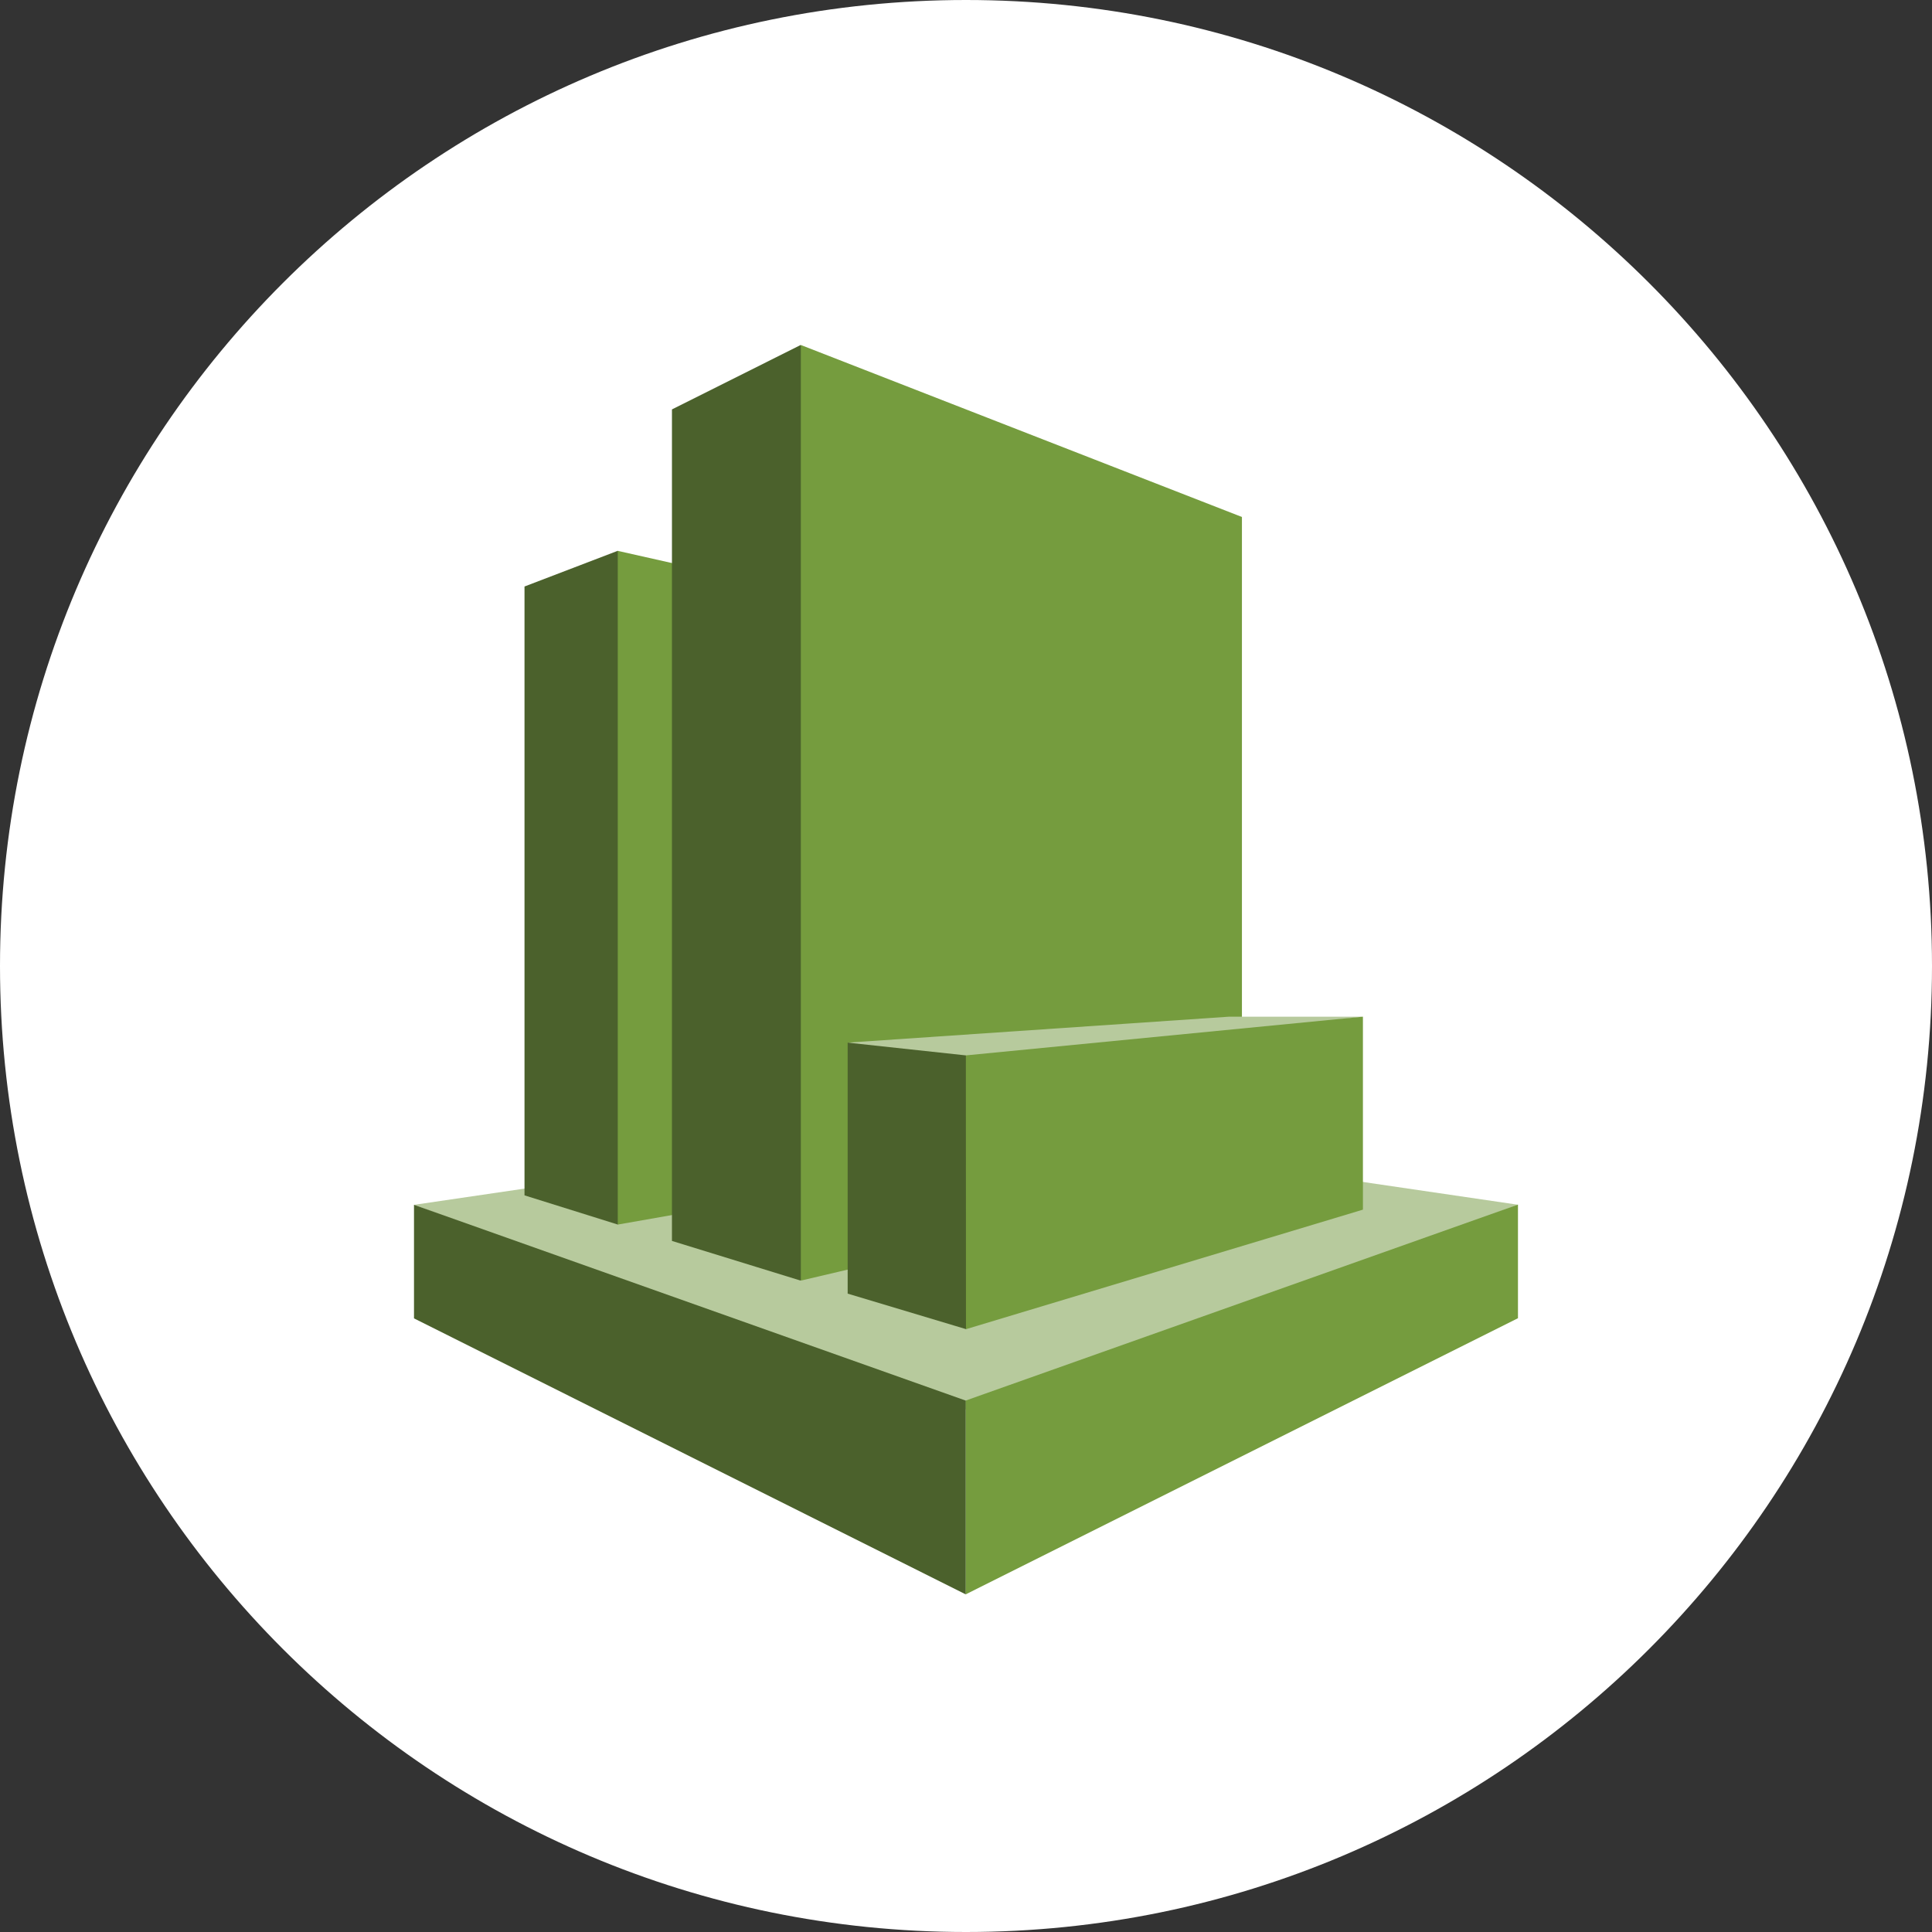
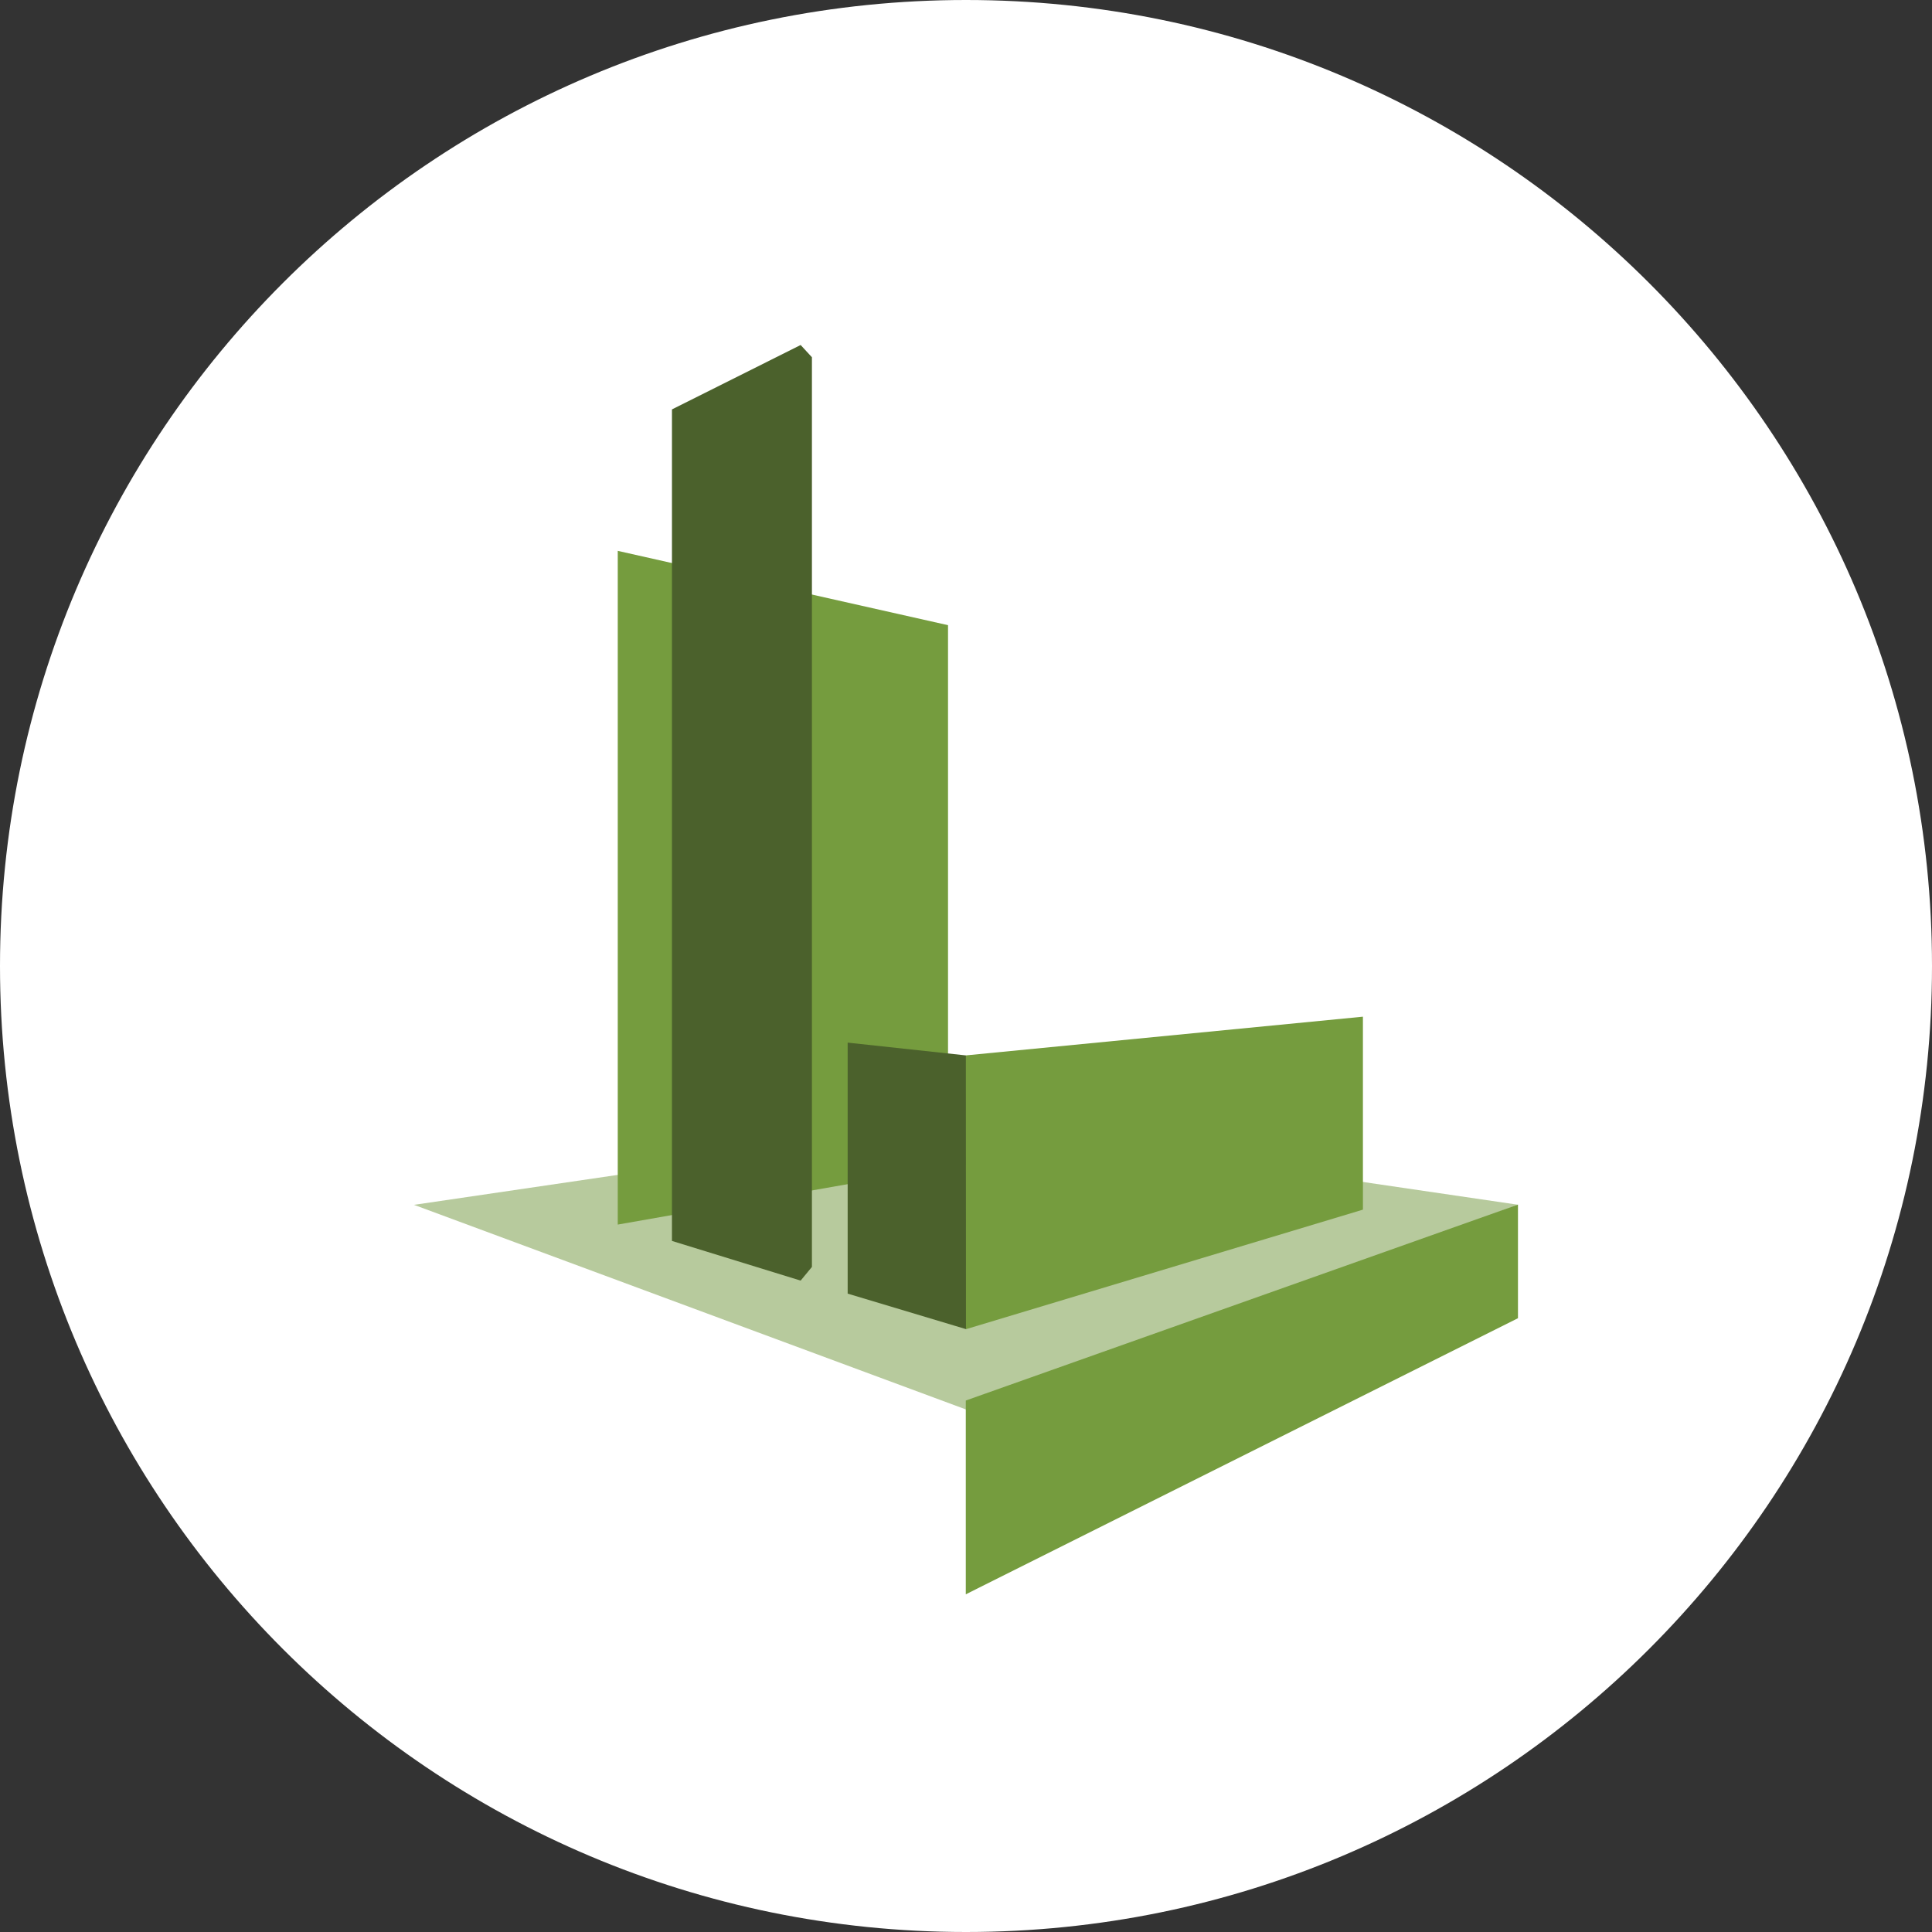
<svg xmlns="http://www.w3.org/2000/svg" width="56.0" height="56.0" viewBox="0.0 0.0 56.0 56.0" fill="none">
  <rect x="0.0" y="0.0" width="56.0" height="56.0" fill="#333333" stroke="none" />
  <path d="M0 28C0 12.536 12.536 0 28 0C43.464 0 56 12.536 56 28C56 43.464 43.464 56 28 56C12.536 56 0 43.464 0 28Z" fill="white" />
  <path d="M44 34.92L28.005 32.57L12 34.923L28.001 40.855L44 34.92Z" fill="#B7CA9D" />
-   <path d="M15.203 34.648L17.907 35.494L18.154 35.214V16.288L17.907 15.965L15.203 17V34.648Z" fill="#4B612C" />
  <path d="M27.479 33.812L17.906 35.495V15.967L27.479 18.121V33.812Z" fill="#759C3E" />
  <path d="M23.207 37.119L19.477 35.969V11.867L23.207 10L23.534 10.355V36.722L23.207 37.119Z" fill="#4B612C" />
-   <path d="M35.998 34.118L23.213 37.119V10L35.998 14.985V34.118Z" fill="#759C3E" />
-   <path d="M27.995 40.598L12 34.922V38.214L27.995 46.215V40.598Z" fill="#4B612C" />
+   <path d="M35.998 34.118V10L35.998 14.985V34.118Z" fill="#759C3E" />
  <path d="M43.999 38.209L27.994 46.212V40.595L43.999 34.916V38.209Z" fill="#759C3E" />
-   <path d="M39.505 29.469H35.627L24.57 30.221L28 30.854L39.505 29.469Z" fill="#B7CA9D" />
  <path d="M24.57 37.496L27.998 38.525L28.097 38.419L28.094 30.685L27.995 30.591L24.57 30.221V37.496Z" fill="#4B612C" />
  <path d="M39.505 29.469L27.996 30.591L27.999 38.527L39.505 35.062V29.469Z" fill="#759C3E" />
</svg>